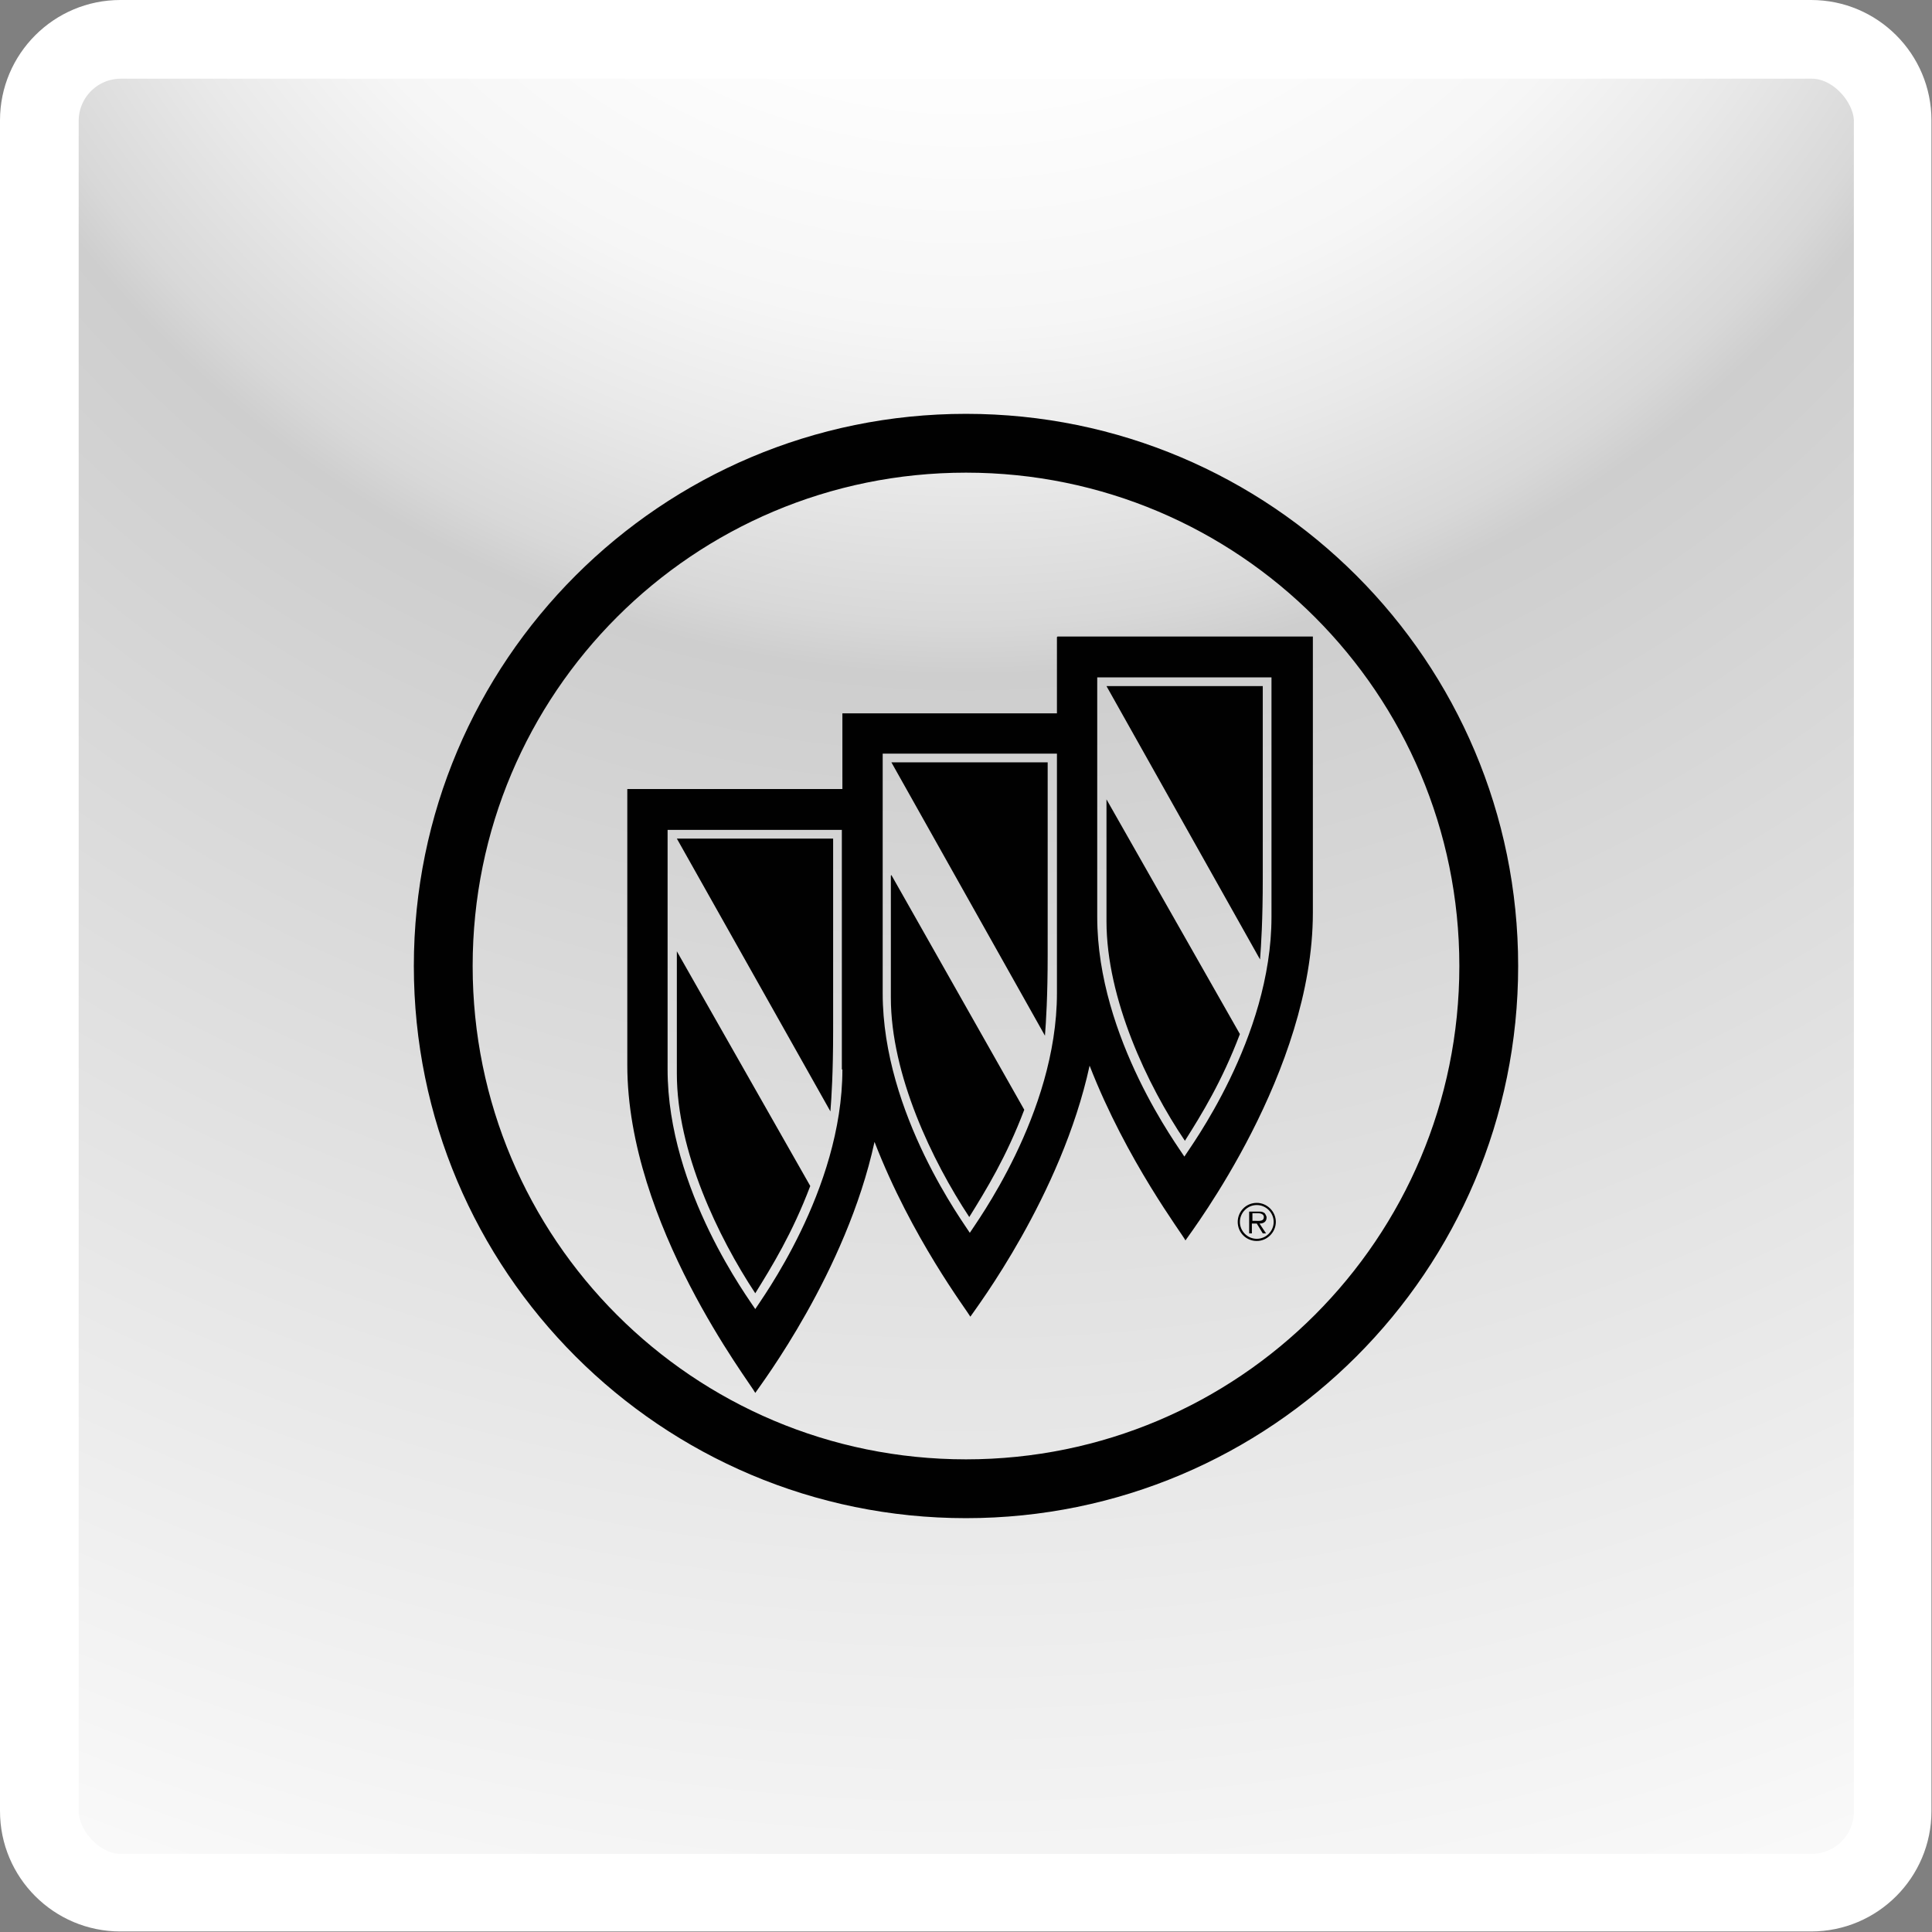
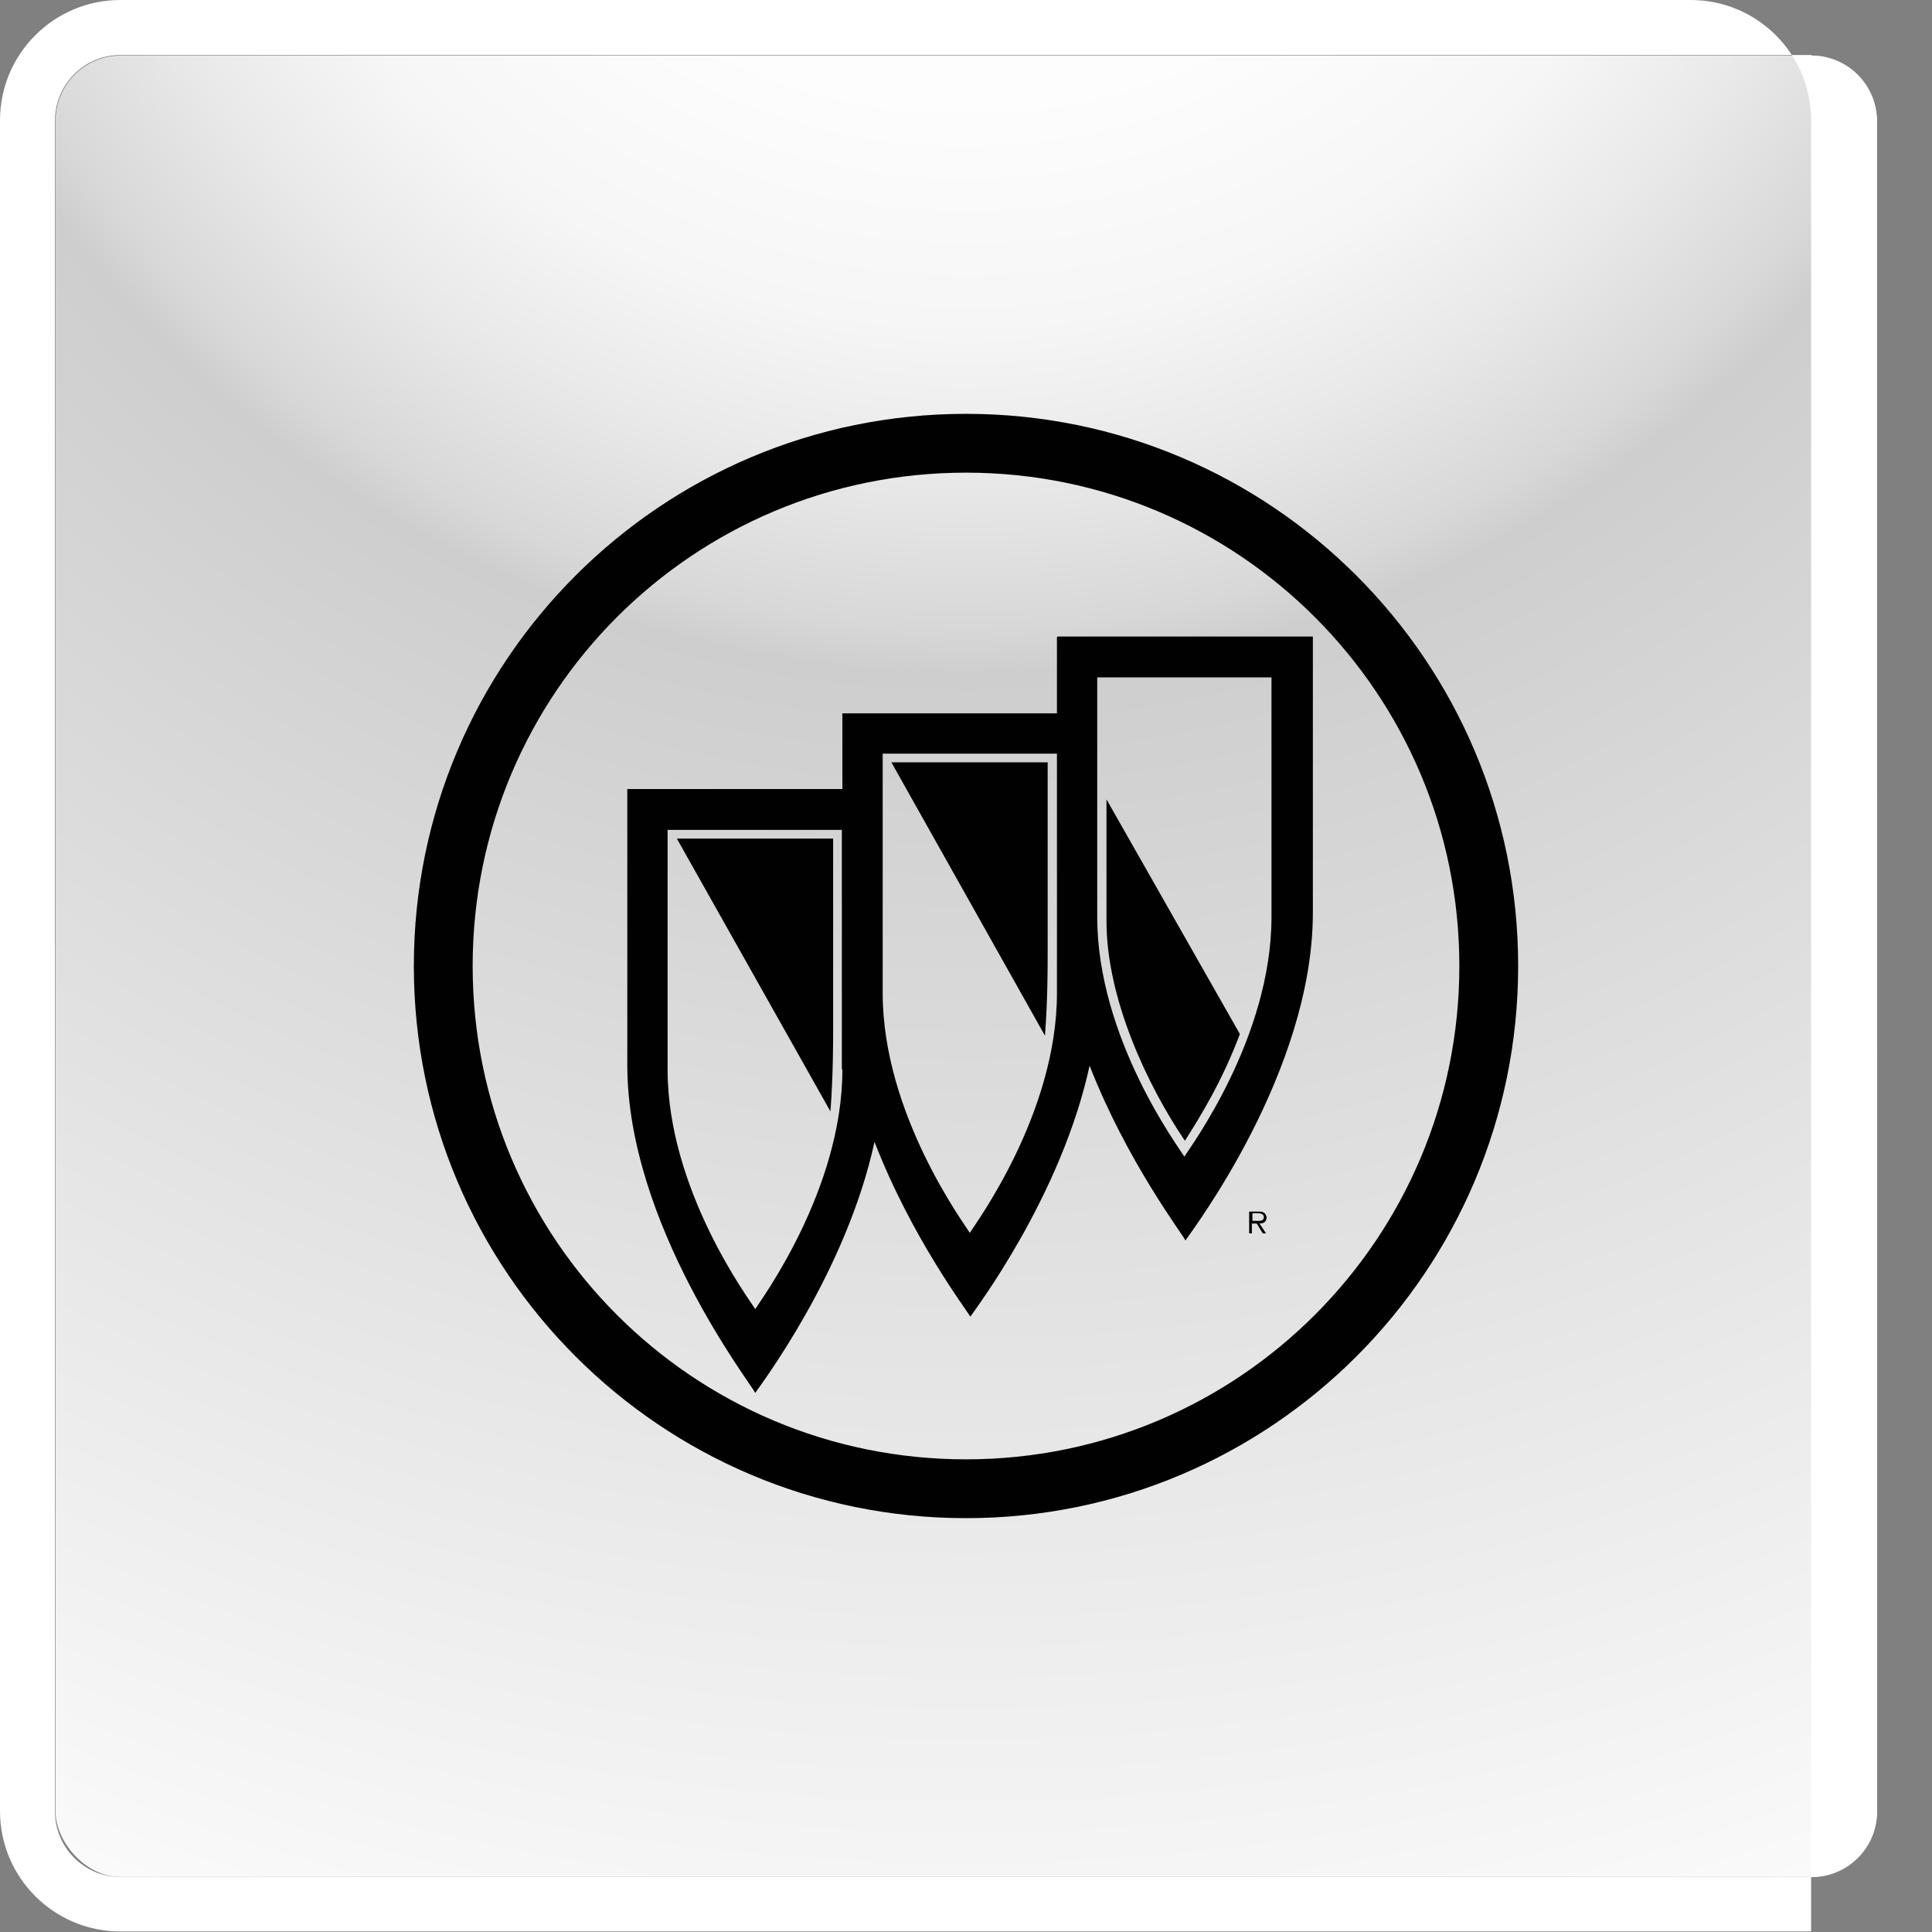
<svg xmlns="http://www.w3.org/2000/svg" id="_Слой_2" data-name="Слой 2" viewBox="0 0 35.48 35.48">
  <rect x="0" y="0" width="35.48" height="35.48" fill="#808080" stroke="none" />
  <defs>
    <style>
      .cls-1, .cls-2 {
        fill: none;
      }

      .cls-3, .cls-4 {
        fill: #010101;
      }

      .cls-4 {
        fill-rule: evenodd;
      }

      .cls-5 {
        fill: url(#_Безымянный_градиент_204);
      }

      .cls-2 {
        stroke: #fff;
        stroke-miterlimit: 10;
        stroke-width: .85px;
      }

      .cls-6 {
        fill: #fff;
      }

      .cls-7 {
        clip-path: url(#clippath);
      }
    </style>
    <clipPath id="clippath">
      <rect class="cls-1" x="1.02" y="1.02" width="33.45" height="33.45" rx="1.2" ry="1.2" />
    </clipPath>
    <radialGradient id="_Безымянный_градиент_204" data-name="Безымянный градиент 204" cx="17.74" cy="-8.32" fx="17.74" fy="-8.32" r="46.04" gradientUnits="userSpaceOnUse">
      <stop offset="0" stop-color="#fff" />
      <stop offset=".22" stop-color="#fdfdfd" />
      <stop offset=".31" stop-color="#f6f6f6" />
      <stop offset=".37" stop-color="#e9e9e9" />
      <stop offset=".43" stop-color="#d8d8d8" />
      <stop offset=".45" stop-color="#cecece" />
      <stop offset=".93" stop-color="#f5f5f5" />
      <stop offset="1" stop-color="#fbfbfb" />
    </radialGradient>
  </defs>
  <g id="_Слой_1-2" data-name="Слой 1">
    <g>
      <g class="cls-7">
        <rect class="cls-5" x="-28.3" y="-54.36" width="92.07" height="92.07" />
      </g>
-       <path class="cls-6" d="M33.27,1.02c.66,0,1.2.54,1.2,1.2v31.05c0,.66-.54,1.2-1.2,1.2H2.21c-.66,0-1.2-.54-1.2-1.2V2.21c0-.66.54-1.2,1.2-1.2h31.05M33.27,0H2.21C.99,0,0,.99,0,2.21v31.05c0,1.22.99,2.21,2.21,2.21h31.05c1.22,0,2.21-.99,2.21-2.21V2.21c0-1.22-.99-2.21-2.21-2.21h0Z" />
-       <rect class="cls-2" x="1.02" y="1.02" width="33.45" height="33.45" rx="1.2" ry="1.2" />
+       <path class="cls-6" d="M33.27,1.02c.66,0,1.2.54,1.2,1.2v31.05c0,.66-.54,1.2-1.2,1.2H2.21c-.66,0-1.2-.54-1.2-1.2V2.21c0-.66.54-1.2,1.2-1.2h31.05M33.27,0H2.21C.99,0,0,.99,0,2.21v31.05c0,1.22.99,2.21,2.21,2.21h31.05V2.21c0-1.22-.99-2.21-2.21-2.21h0Z" />
    </g>
    <g>
      <path class="cls-4" d="M17.74,7.6c-5.6,0-10.14,4.54-10.14,10.14s4.54,10.14,10.14,10.14,10.14-4.54,10.14-10.14-4.54-10.14-10.14-10.14ZM17.74,26.8c-5.01,0-9.06-4.05-9.06-9.06s4.05-9.06,9.06-9.06,9.06,4.06,9.06,9.06-4.05,9.06-9.06,9.06Z" />
-       <path class="cls-4" d="M23.08,22.09c-.2,0-.35.16-.35.35h0c0,.2.16.35.35.35h0c.19,0,.35-.16.35-.35,0-.19-.16-.35-.35-.35ZM23.08,22.75c-.17,0-.31-.14-.31-.31s.14-.31.31-.31.31.14.31.31-.14.31-.31.31Z" />
      <path class="cls-4" d="M23.26,22.35s-.02-.07-.05-.08c-.03-.02-.06-.02-.1-.02h-.17v.4h.05v-.18h.09l.11.18h.06l-.12-.18c.07,0,.13-.03.13-.11ZM23.07,22.42h-.07v-.14h.11s.1,0,.1.07c0,.08-.08.07-.14.07Z" />
      <path class="cls-3" d="M19.41,11.7v1.4h-3.94v1.39h-3.95v5.07c0,2.92,2.27,5.85,2.35,6.02.1-.15,1.67-2.22,2.19-4.61.68,1.76,1.7,3.1,1.76,3.21.1-.15,1.67-2.22,2.19-4.61.68,1.75,1.71,3.1,1.76,3.21.12-.18,2.34-3.1,2.34-6.02v-5.07h-4.69ZM15.47,19.64c0,2.22-1.51,4.25-1.6,4.4-.1-.16-1.61-2.18-1.61-4.4v-4.4h3.2v4.4ZM19.41,18.24c0,2.22-1.51,4.25-1.6,4.4-.09-.15-1.6-2.18-1.6-4.4v-4.4h3.2v4.4ZM23.35,16.84c0,2.23-1.51,4.25-1.6,4.4-.09-.15-1.6-2.17-1.6-4.4v-4.4h3.2v4.4Z" />
-       <path class="cls-4" d="M20.32,12.6h2.87v3.53c0,.77-.03,1.23-.05,1.49l-2.82-5.02Z" />
      <path class="cls-4" d="M20.32,14.68l2.45,4.31c-.33.87-.7,1.47-1.01,1.96-.69-1.02-1.44-2.61-1.44-4.03v-2.24h0Z" />
      <path class="cls-4" d="M16.37,14h2.87v3.53c0,.77-.03,1.23-.05,1.49l-2.82-5.02h0Z" />
-       <path class="cls-4" d="M16.37,16.07l2.44,4.31c-.33.87-.7,1.47-1.01,1.97-.68-1.03-1.44-2.61-1.44-4.03v-2.24h0Z" />
      <path class="cls-4" d="M12.43,15.4h2.87v3.53c0,.77-.03,1.23-.05,1.48l-2.82-5.01Z" />
-       <path class="cls-4" d="M12.43,17.47l2.45,4.31c-.33.87-.7,1.47-1.01,1.97-.68-1.03-1.44-2.61-1.44-4.03v-2.24Z" />
    </g>
  </g>
</svg>